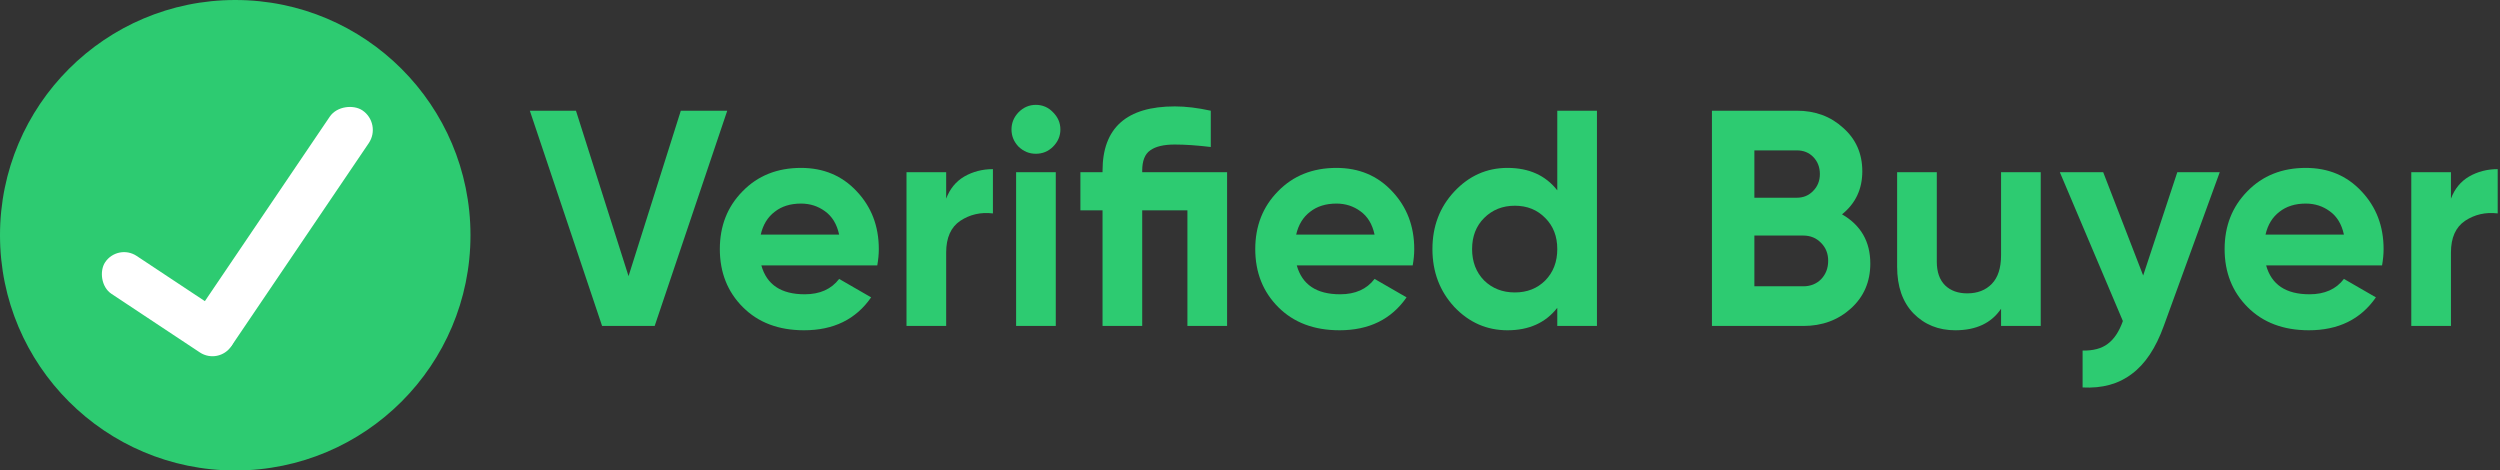
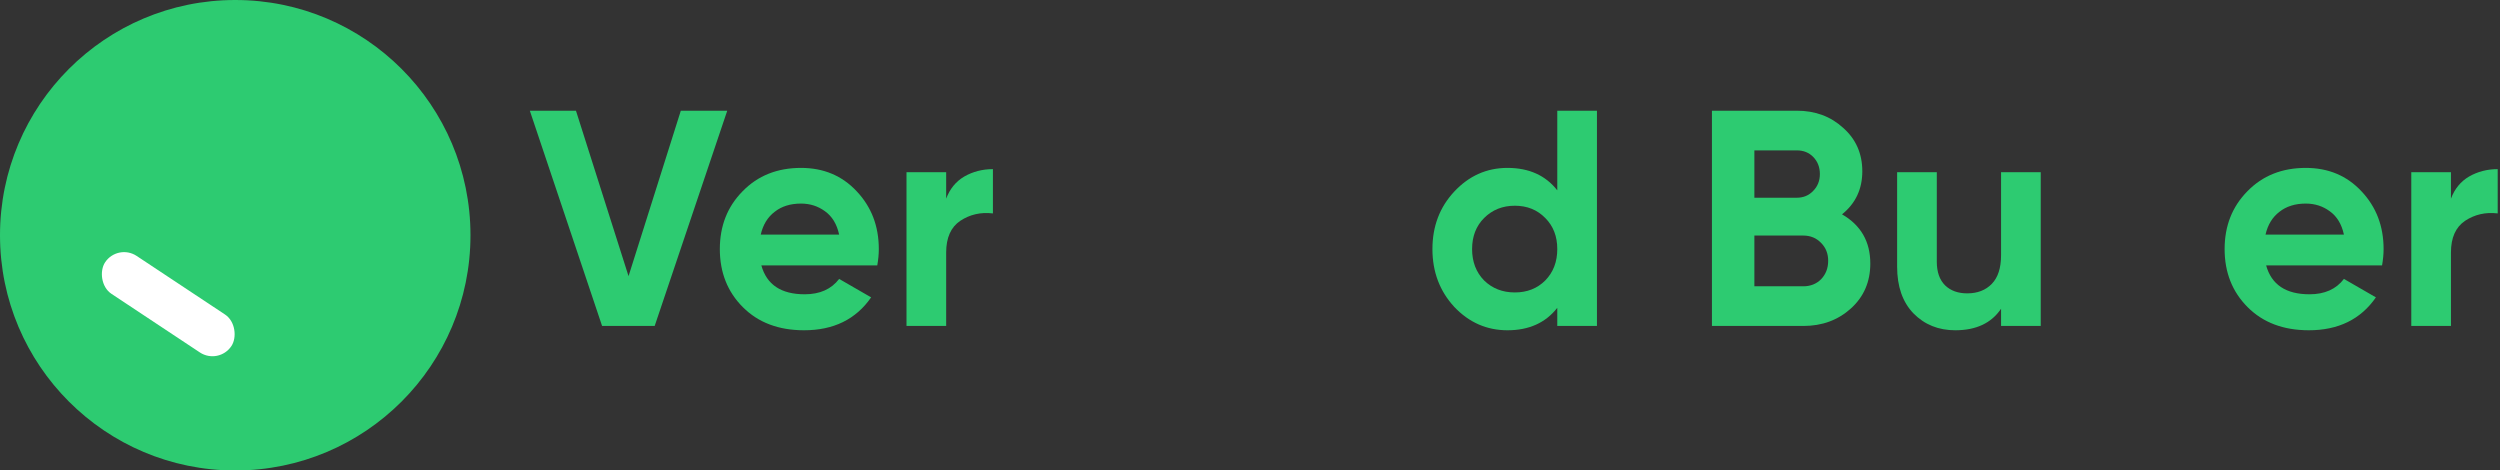
<svg xmlns="http://www.w3.org/2000/svg" width="813" height="153" viewBox="0 0 813 153" fill="none">
  <rect x="0" y="0" width="813" height="153" fill="#333333" stroke="none" />
  <path d="M195.801 106.002L172.301 36.002H187.301L204.401 89.802L221.401 36.002H236.501L212.901 106.002H195.801Z" fill="#2DCB71" />
  <path d="M247.59 86.302C249.323 92.568 254.023 95.702 261.69 95.702C266.623 95.702 270.357 94.035 272.89 90.702L283.29 96.702C278.357 103.835 271.09 107.402 261.49 107.402C253.223 107.402 246.59 104.902 241.59 99.902C236.59 94.902 234.09 88.602 234.09 81.002C234.09 73.468 236.557 67.202 241.49 62.202C246.423 57.135 252.757 54.602 260.49 54.602C267.823 54.602 273.857 57.135 278.59 62.202C283.39 67.268 285.79 73.535 285.79 81.002C285.79 82.668 285.623 84.435 285.29 86.302H247.59ZM247.39 76.302H272.89C272.157 72.902 270.623 70.368 268.29 68.702C266.023 67.035 263.423 66.202 260.49 66.202C257.023 66.202 254.157 67.102 251.89 68.902C249.623 70.635 248.123 73.102 247.39 76.302Z" fill="#2DCB71" />
  <path d="M307.695 64.602C308.895 61.402 310.862 59.002 313.595 57.402C316.395 55.802 319.495 55.002 322.895 55.002V69.402C318.962 68.935 315.429 69.735 312.295 71.802C309.229 73.868 307.695 77.302 307.695 82.102V106.002H294.795V56.002H307.695V64.602Z" fill="#2DCB71" />
-   <path d="M336.84 50.002C334.707 50.002 332.84 49.235 331.24 47.702C329.707 46.102 328.94 44.235 328.94 42.102C328.94 39.968 329.707 38.102 331.24 36.502C332.84 34.902 334.707 34.102 336.84 34.102C339.04 34.102 340.907 34.902 342.44 36.502C344.04 38.102 344.84 39.968 344.84 42.102C344.84 44.235 344.04 46.102 342.44 47.702C340.907 49.235 339.04 50.002 336.84 50.002ZM330.44 106.002V56.002H343.34V106.002H330.44Z" fill="#2DCB71" />
-   <path d="M399.047 56.002V106.002H386.147V68.402H371.447V106.002H358.547V68.402H351.347V56.002H358.547V55.502C358.547 41.568 366.38 34.602 382.047 34.602C385.58 34.602 389.48 35.068 393.747 36.002V47.802C389.28 47.268 385.38 47.002 382.047 47.002C378.447 47.002 375.78 47.635 374.047 48.902C372.314 50.102 371.447 52.302 371.447 55.502V56.002H399.047Z" fill="#2DCB71" />
-   <path d="M421.711 86.302C423.444 92.568 428.144 95.702 435.811 95.702C440.744 95.702 444.478 94.035 447.011 90.702L457.411 96.702C452.478 103.835 445.211 107.402 435.611 107.402C427.344 107.402 420.711 104.902 415.711 99.902C410.711 94.902 408.211 88.602 408.211 81.002C408.211 73.468 410.678 67.202 415.611 62.202C420.544 57.135 426.878 54.602 434.611 54.602C441.944 54.602 447.978 57.135 452.711 62.202C457.511 67.268 459.911 73.535 459.911 81.002C459.911 82.668 459.744 84.435 459.411 86.302H421.711ZM421.511 76.302H447.011C446.278 72.902 444.744 70.368 442.411 68.702C440.144 67.035 437.544 66.202 434.611 66.202C431.144 66.202 428.278 67.102 426.011 68.902C423.744 70.635 422.244 73.102 421.511 76.302Z" fill="#2DCB71" />
  <path d="M506.426 36.002H519.326V106.002H506.426V100.102C502.626 104.968 497.226 107.402 490.226 107.402C483.492 107.402 477.726 104.868 472.926 99.802C468.192 94.668 465.826 88.402 465.826 81.002C465.826 73.602 468.192 67.368 472.926 62.302C477.726 57.168 483.492 54.602 490.226 54.602C497.226 54.602 502.626 57.035 506.426 61.902V36.002ZM482.626 91.202C485.292 93.802 488.626 95.102 492.626 95.102C496.626 95.102 499.926 93.802 502.526 91.202C505.126 88.535 506.426 85.135 506.426 81.002C506.426 76.868 505.126 73.502 502.526 70.902C499.926 68.235 496.626 66.902 492.626 66.902C488.626 66.902 485.292 68.235 482.626 70.902C480.026 73.502 478.726 76.868 478.726 81.002C478.726 85.135 480.026 88.535 482.626 91.202Z" fill="#2DCB71" />
  <path d="M599.023 69.702C605.157 73.235 608.223 78.568 608.223 85.702C608.223 91.635 606.123 96.502 601.923 100.302C597.723 104.102 592.557 106.002 586.423 106.002H556.723V36.002H584.323C590.323 36.002 595.357 37.868 599.423 41.602C603.557 45.268 605.623 49.968 605.623 55.702C605.623 61.502 603.423 66.168 599.023 69.702ZM584.323 48.902H570.523V64.302H584.323C586.457 64.302 588.223 63.568 589.623 62.102C591.09 60.635 591.823 58.802 591.823 56.602C591.823 54.402 591.123 52.568 589.723 51.102C588.323 49.635 586.523 48.902 584.323 48.902ZM586.423 93.102C588.757 93.102 590.69 92.335 592.223 90.802C593.757 89.202 594.523 87.202 594.523 84.802C594.523 82.468 593.757 80.535 592.223 79.002C590.69 77.402 588.757 76.602 586.423 76.602H570.523V93.102H586.423Z" fill="#2DCB71" />
  <path d="M650.745 56.002H663.645V106.002H650.745V100.402C647.611 105.068 642.645 107.402 635.845 107.402C630.378 107.402 625.845 105.568 622.245 101.902C618.711 98.235 616.945 93.168 616.945 86.702V56.002H629.845V85.102C629.845 88.435 630.745 91.002 632.545 92.802C634.345 94.535 636.745 95.402 639.745 95.402C643.078 95.402 645.745 94.368 647.745 92.302C649.745 90.235 650.745 87.135 650.745 83.002V56.002Z" fill="#2DCB71" />
-   <path d="M708.059 56.002H721.859L703.659 106.002C701.059 113.202 697.593 118.402 693.259 121.602C688.993 124.868 683.659 126.335 677.259 126.002V114.002C680.726 114.068 683.459 113.335 685.459 111.802C687.526 110.268 689.159 107.802 690.359 104.402L669.859 56.002H683.959L696.959 89.602L708.059 56.002Z" fill="#2DCB71" />
  <path d="M736.945 86.302C738.679 92.568 743.379 95.702 751.045 95.702C755.979 95.702 759.712 94.035 762.245 90.702L772.645 96.702C767.712 103.835 760.445 107.402 750.845 107.402C742.579 107.402 735.945 104.902 730.945 99.902C725.945 94.902 723.445 88.602 723.445 81.002C723.445 73.468 725.912 67.202 730.845 62.202C735.779 57.135 742.112 54.602 749.845 54.602C757.179 54.602 763.212 57.135 767.945 62.202C772.745 67.268 775.145 73.535 775.145 81.002C775.145 82.668 774.979 84.435 774.645 86.302H736.945ZM736.745 76.302H762.245C761.512 72.902 759.979 70.368 757.645 68.702C755.379 67.035 752.779 66.202 749.845 66.202C746.379 66.202 743.512 67.102 741.245 68.902C738.979 70.635 737.479 73.102 736.745 76.302Z" fill="#2DCB71" />
  <path d="M797.051 64.602C798.251 61.402 800.217 59.002 802.951 57.402C805.751 55.802 808.851 55.002 812.251 55.002V69.402C808.317 68.935 804.784 69.735 801.651 71.802C798.584 73.868 797.051 77.302 797.051 82.102V106.002H784.151V56.002H797.051V64.602Z" fill="#2DCB71" />
  <circle cx="76.5" cy="76.5" r="76.5" fill="#2DCB71" />
  <rect x="38.266" y="79.137" width="49.286" height="14.801" rx="7.401" transform="rotate(33.538 38.266 79.137)" fill="white" />
-   <rect x="124.219" y="40.199" width="94.185" height="15.329" rx="7.665" transform="rotate(124.096 124.219 40.199)" fill="white" />
</svg>